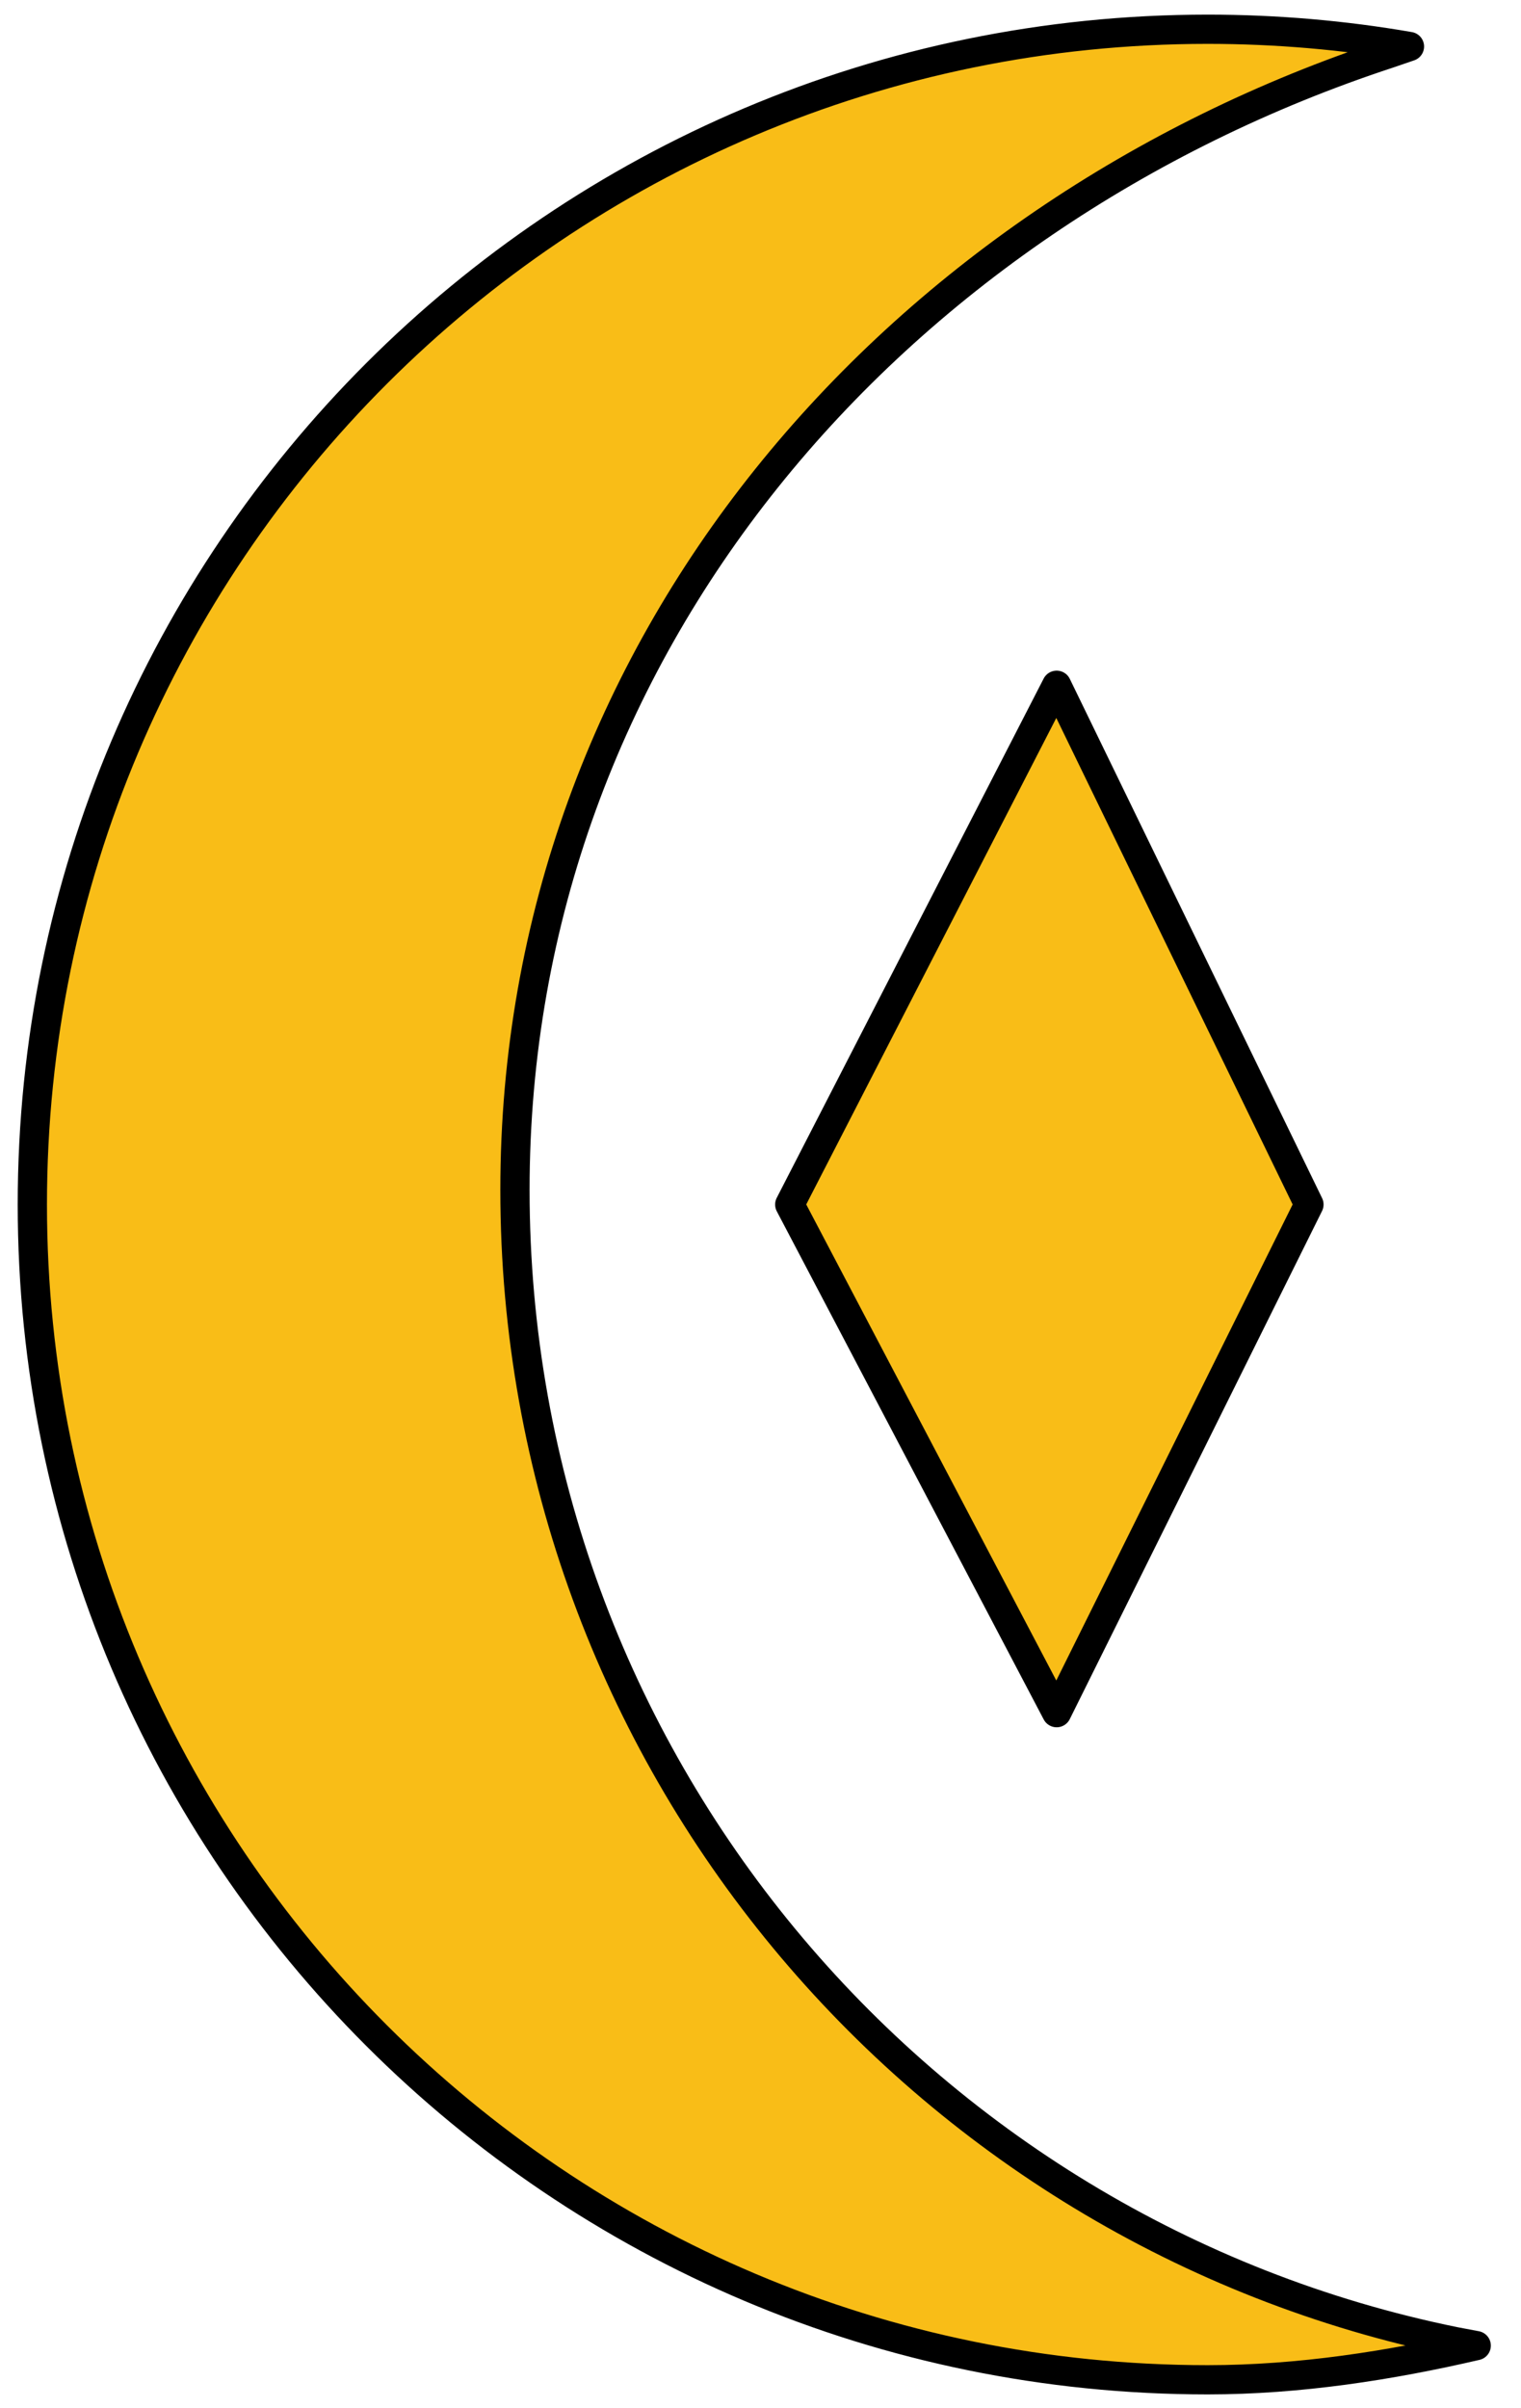
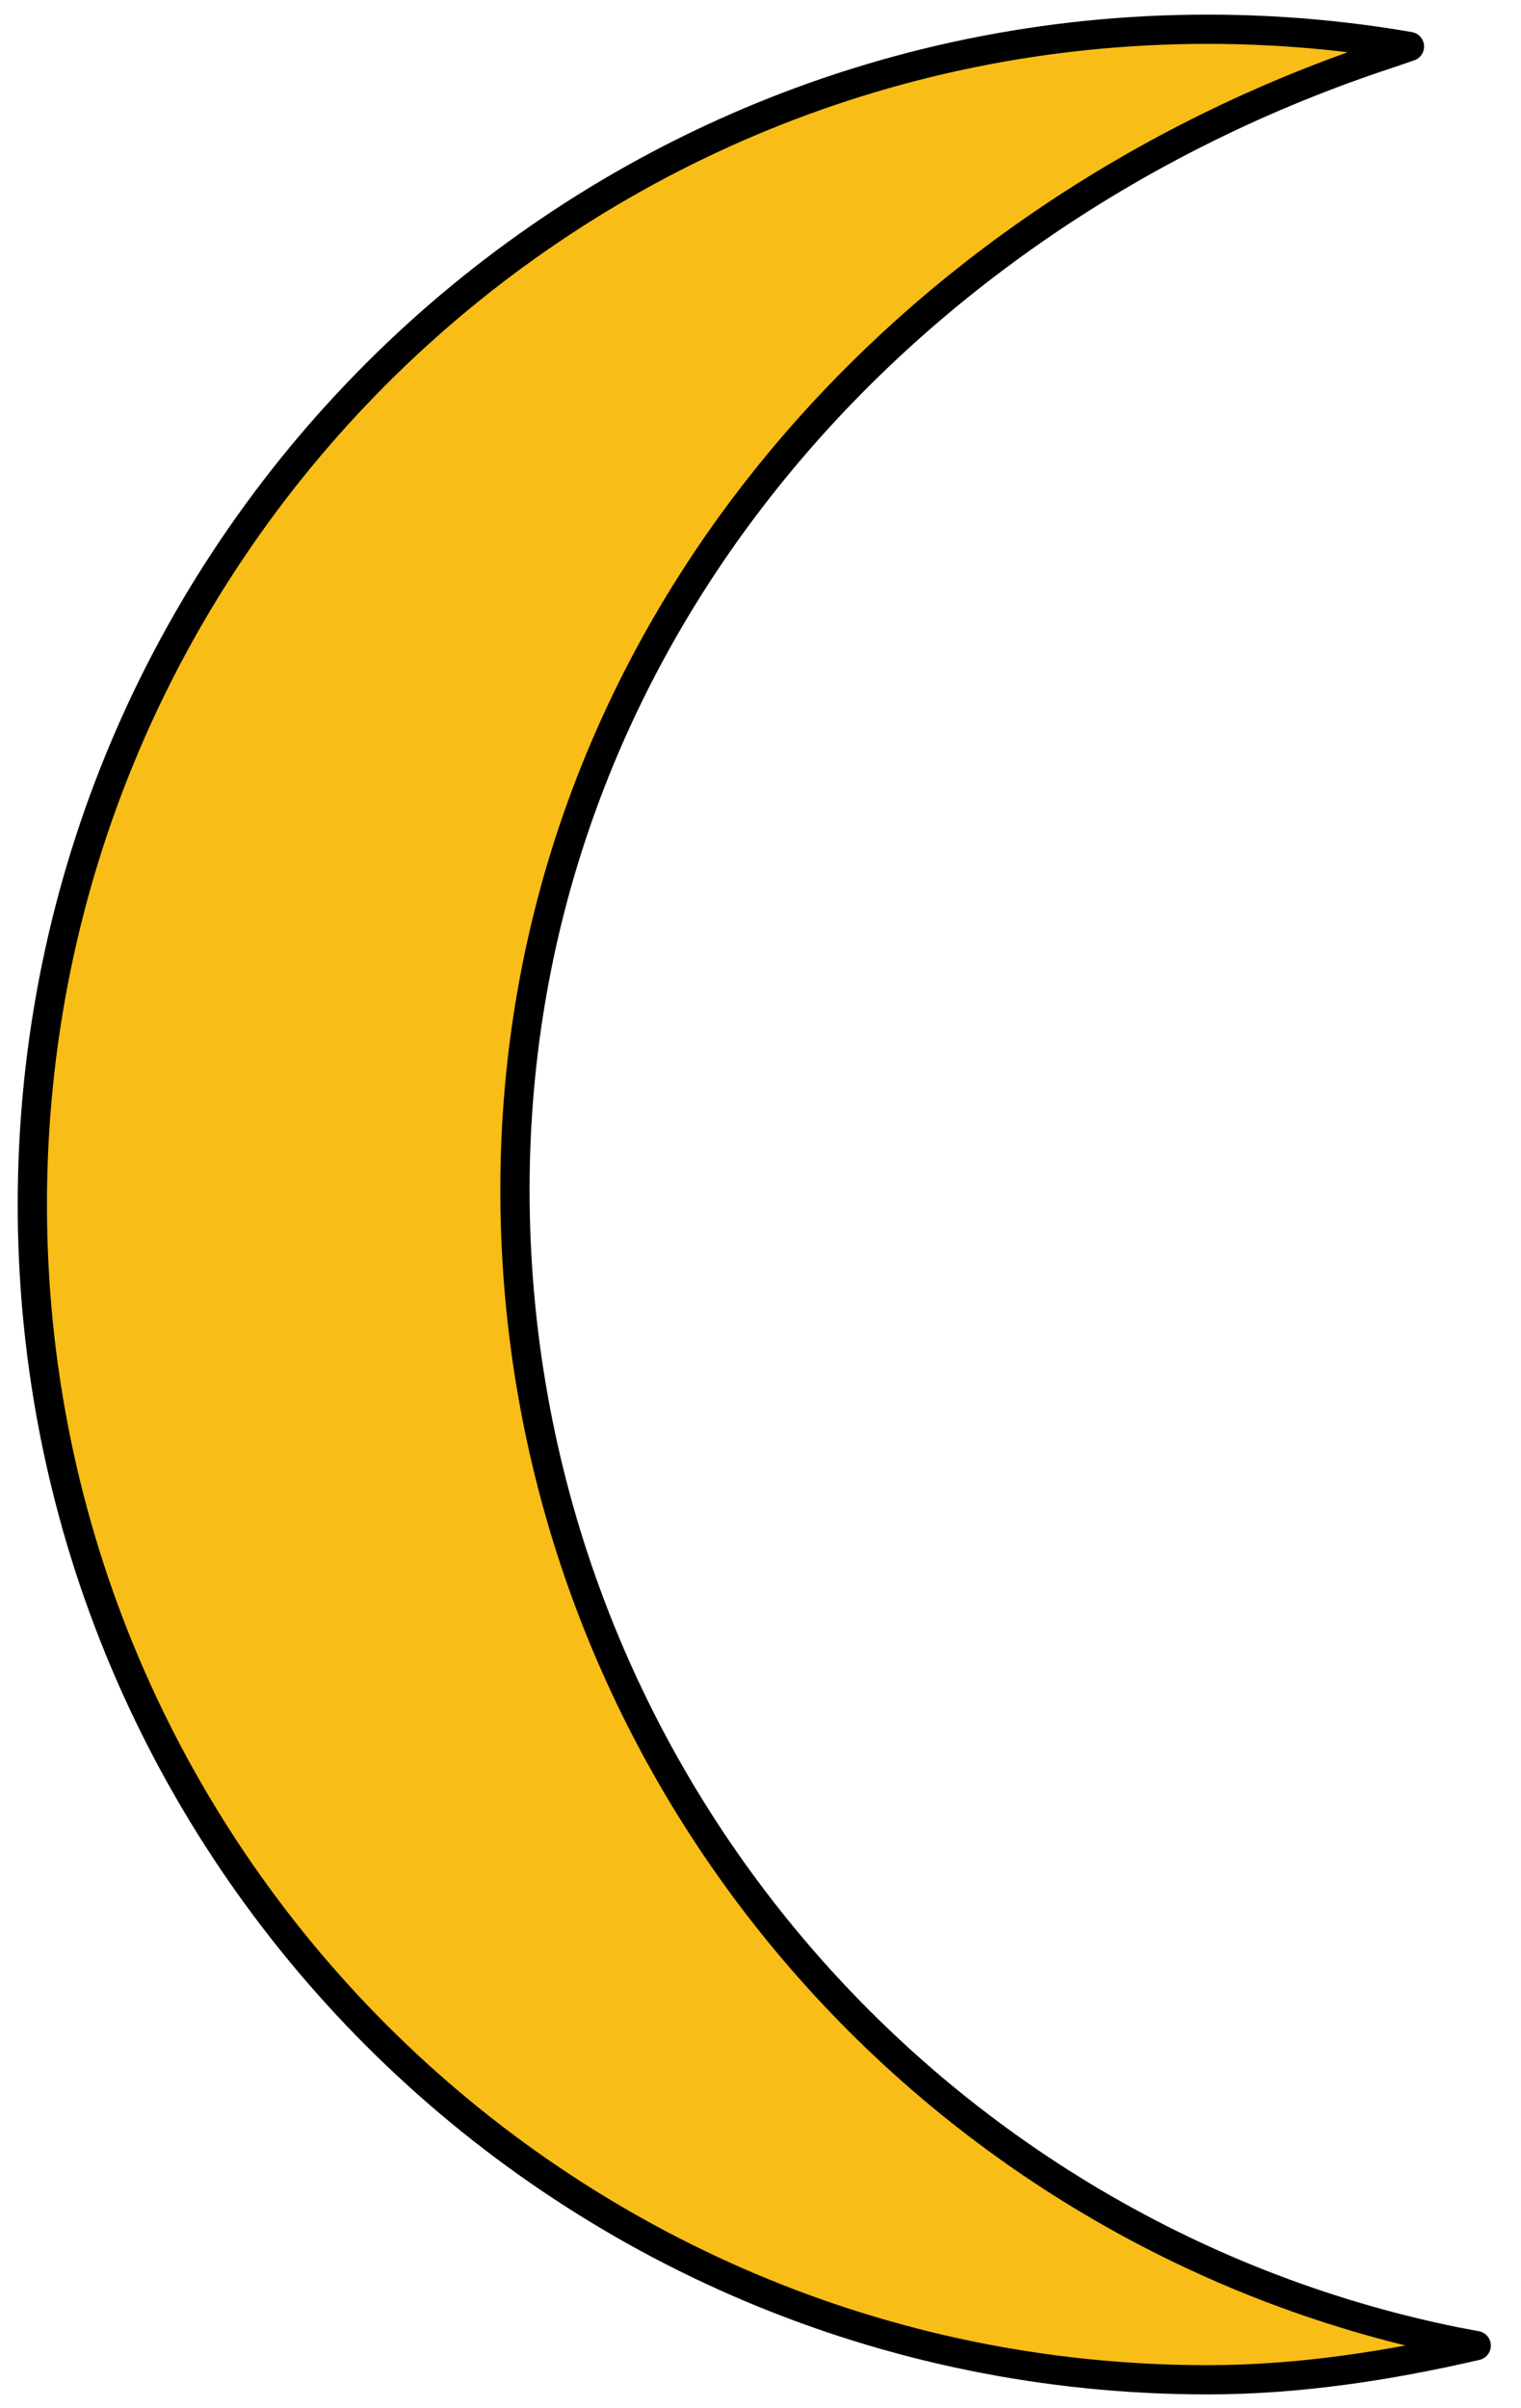
<svg xmlns="http://www.w3.org/2000/svg" version="1.1" id="Слой_1" x="0px" y="0px" width="104px" height="164.667px" viewBox="0 0 104 164.667" enable-background="new 0 0 104 164.667" xml:space="preserve">
  <g>
    <path fill="#F9BD17" stroke="#000000" stroke-width="2" stroke-linejoin="round" stroke-miterlimit="10" d="M96.373,3.18   C91.889,2.404,87.278,2,82.573,2C38.19,2,2.211,37.979,2.211,82.362s35.979,80.362,80.362,80.362c6.27,0,12.507-0.978,18.365-2.337   l-1.452-0.274c-36.674-7.452-64.275-39.878-64.275-78.752c0-37.244,25.956-66.589,59.712-77.684L96.373,3.18z" />
-     <polygon fill="#F9BD17" stroke="#000000" stroke-width="2" stroke-linejoin="round" stroke-miterlimit="10" points="72.25,117.107    89.5,82.362 72.25,46.857 54,82.362  " />
  </g>
</svg>